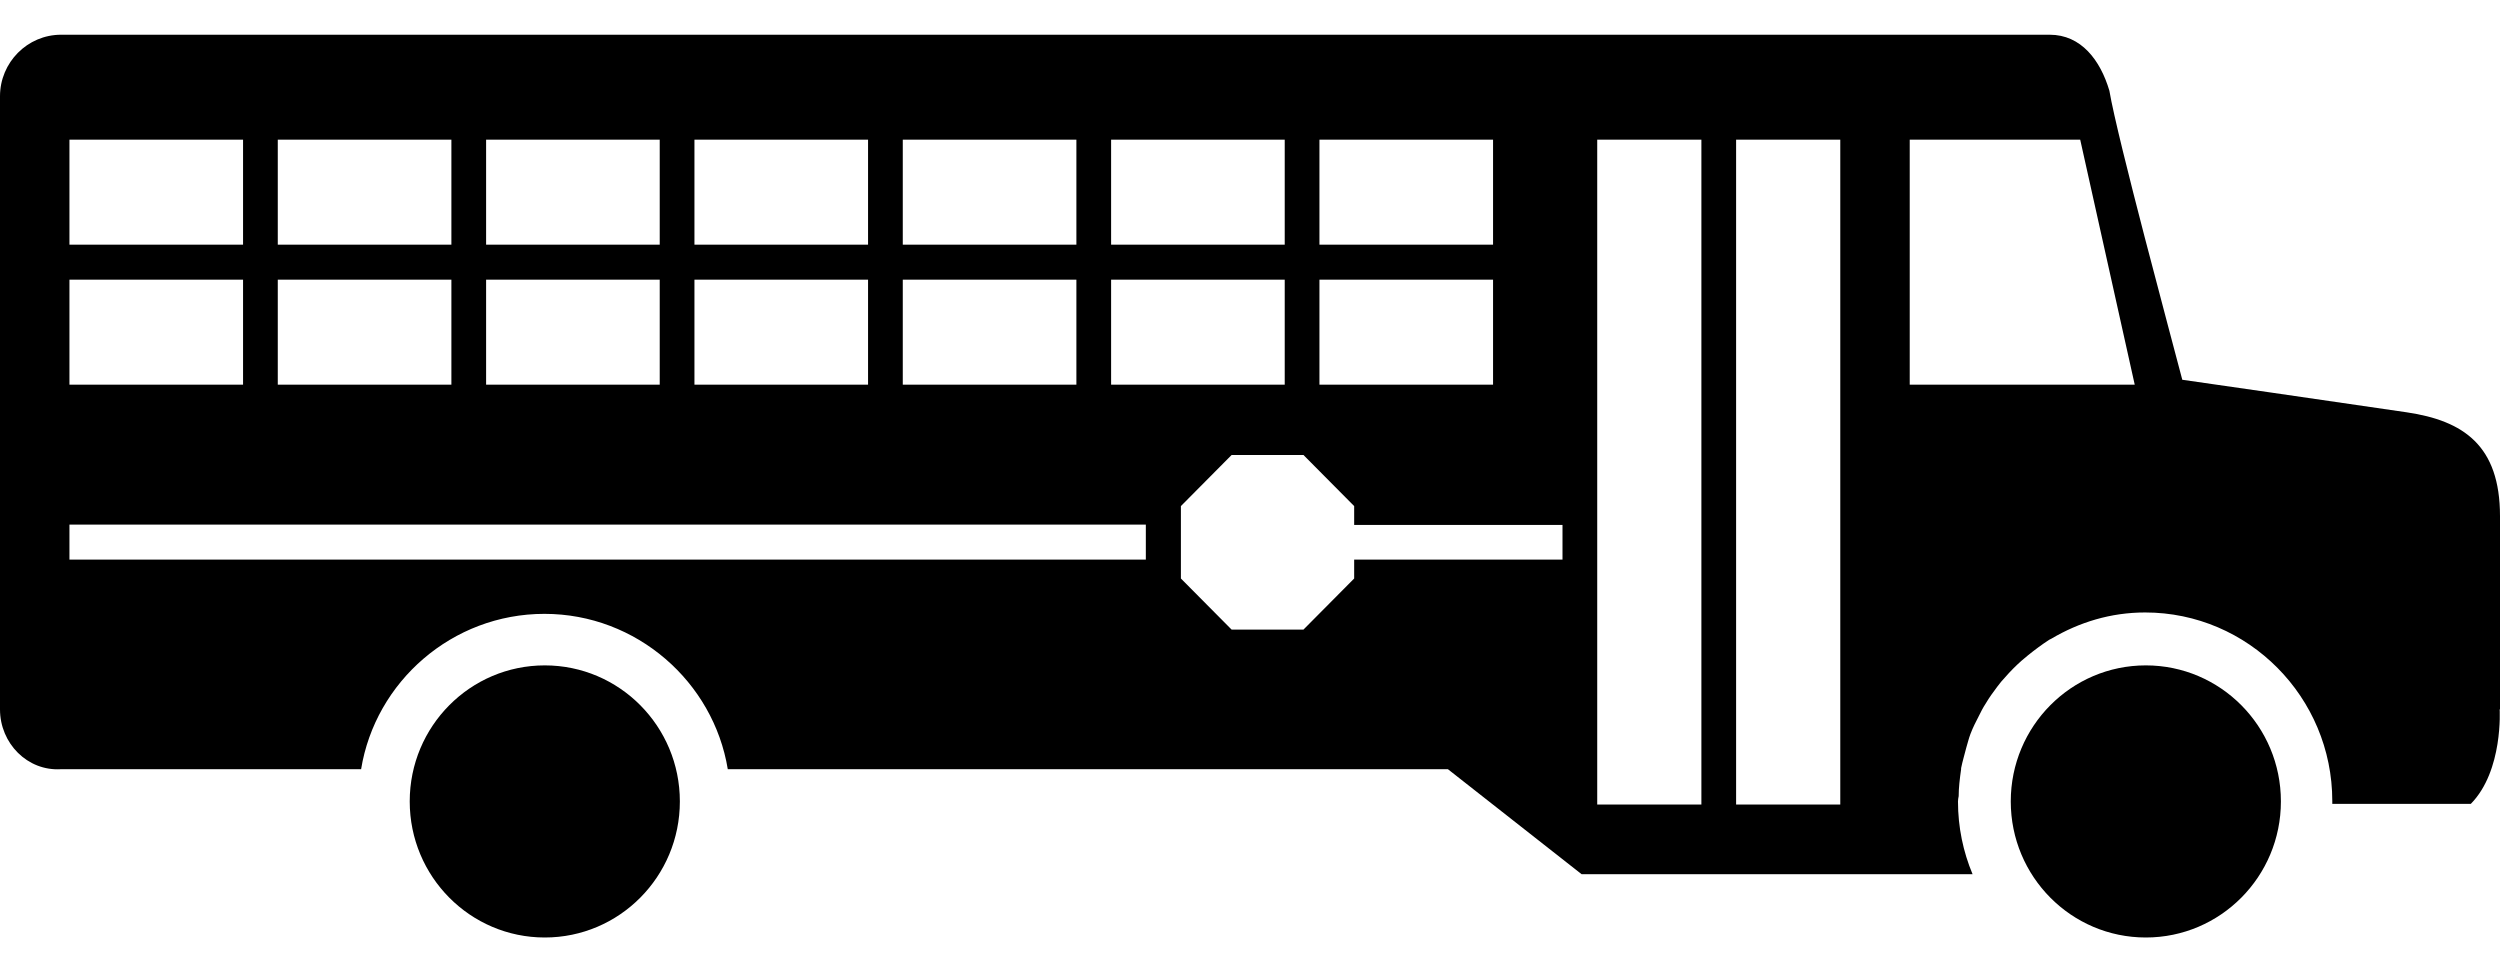
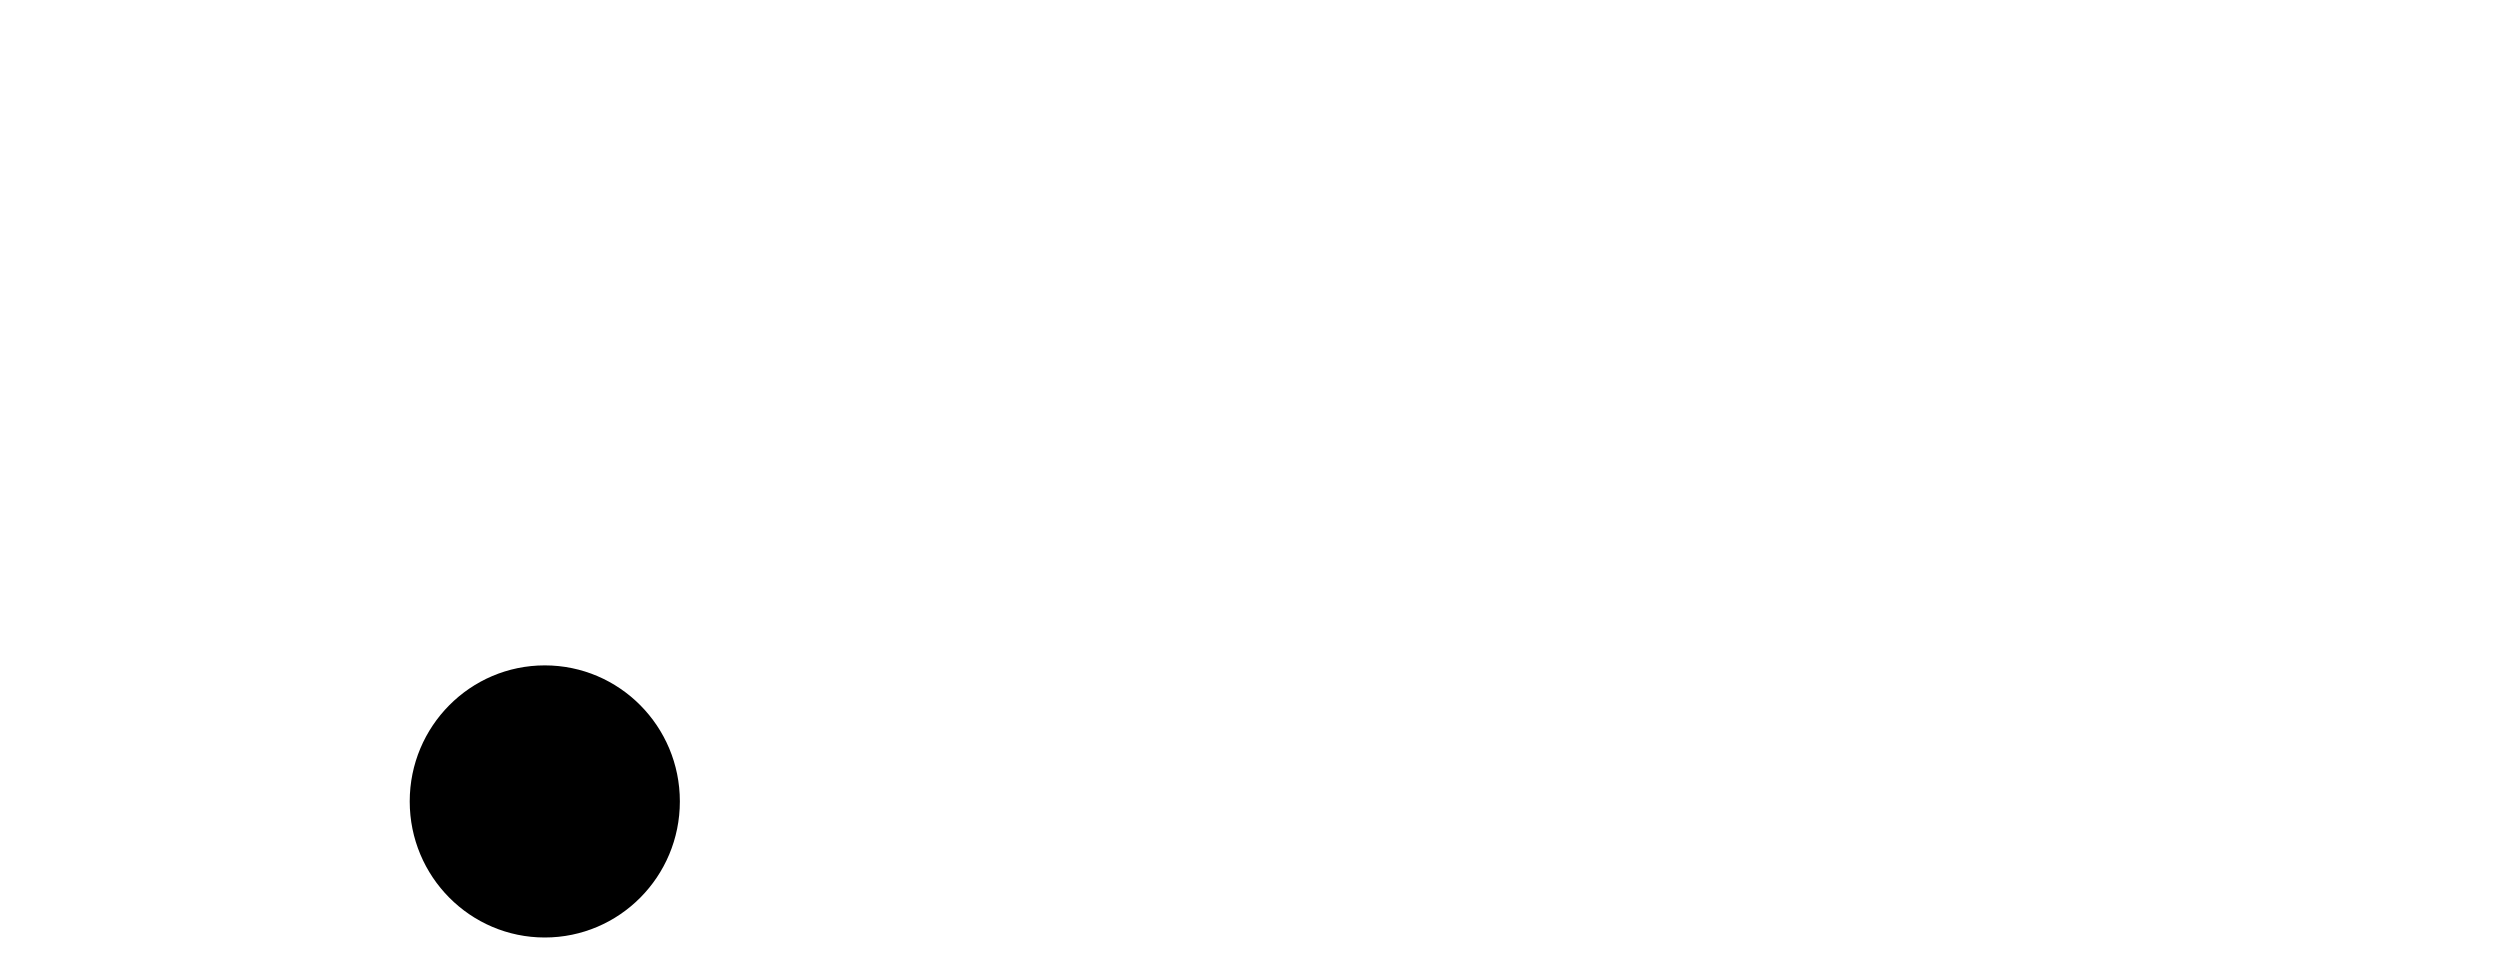
<svg xmlns="http://www.w3.org/2000/svg" width="72" height="28" viewBox="0 0 72 28" fill="none">
  <rect width="72" height="28" fill="none" />
  <path d="M15.69 27C17.838 27 19.58 25.246 19.58 23.081C19.58 20.917 17.838 19.163 15.69 19.163C13.542 19.163 11.8 20.917 11.8 23.081C11.8 25.246 13.542 27 15.69 27Z" fill="currentColor" />
-   <path d="M72 20.44V14.867C72 12.831 70.95 12.116 69.31 11.874C66.83 11.511 63.56 11.037 62.85 10.937C62.53 9.707 60.99 4.023 60.75 2.612C60.49 1.736 59.94 1 59.03 1H1.76C0.79 1 0 1.796 0 2.774V20.43C0 21.408 0.79 22.214 1.76 22.153H10.4C10.81 19.634 13.02 17.679 15.68 17.679C18.34 17.679 20.55 19.644 20.96 22.153H41.7L45.55 25.177H53.87H56.81C56.54 24.532 56.39 23.826 56.39 23.081C56.39 23.03 56.4 22.98 56.41 22.929C56.41 22.688 56.44 22.436 56.48 22.153C56.48 22.153 56.48 22.133 56.48 22.123C56.52 21.922 56.58 21.73 56.63 21.529C56.67 21.398 56.7 21.267 56.75 21.136C56.82 20.954 56.9 20.793 56.99 20.622C57.05 20.501 57.11 20.38 57.19 20.259C57.29 20.087 57.41 19.926 57.53 19.765C57.6 19.674 57.67 19.584 57.75 19.503C57.9 19.331 58.05 19.18 58.22 19.029C58.28 18.979 58.34 18.928 58.4 18.878C58.6 18.717 58.8 18.566 59.02 18.424C59.04 18.415 59.06 18.404 59.08 18.394C59.88 17.921 60.79 17.639 61.78 17.639C64.75 17.639 67.17 20.077 67.17 23.07C67.17 23.101 67.17 23.121 67.17 23.151H71.16C72.1 22.194 71.99 20.42 71.99 20.42L72 20.44ZM38 4.023H43V7.047H38V4.023ZM38 8.054H43V11.078H38V8.054ZM32 4.023H37V7.047H32V4.023ZM32 8.054H37V11.078H32V8.054ZM26 4.023H31V7.047H26V4.023ZM26 8.054H31V11.078H26V8.054ZM20 4.023H25V7.047H20V4.023ZM20 8.054H25V11.078H20V8.054ZM14 4.023H19V7.047H14V4.023ZM14 8.054H19V11.078H14V8.054ZM8 4.023H13V7.047H8V4.023ZM8 8.054H13V11.078H8V8.054ZM2 4.023H7V7.047H2V4.023ZM2 8.054H7V11.078H2V8.054ZM33 16.117H2V15.109H33V16.117ZM45 16.117H39V16.661L37.54 18.132H35.47L34.01 16.661V14.575L35.47 13.104H37.54L39 14.575V15.119H45V16.127V16.117ZM49 23.171H46V4.023H49V23.171ZM53 23.171H50V4.023H53V23.171ZM55 11.078V4.023H59.91L61.48 11.078H55Z" fill="currentColor" />
-   <path d="M61.8 27C63.948 27 65.69 25.246 65.69 23.081C65.69 20.917 63.948 19.163 61.8 19.163C59.652 19.163 57.91 20.917 57.91 23.081C57.91 25.246 59.652 27 61.8 27Z" fill="currentColor" />
</svg>